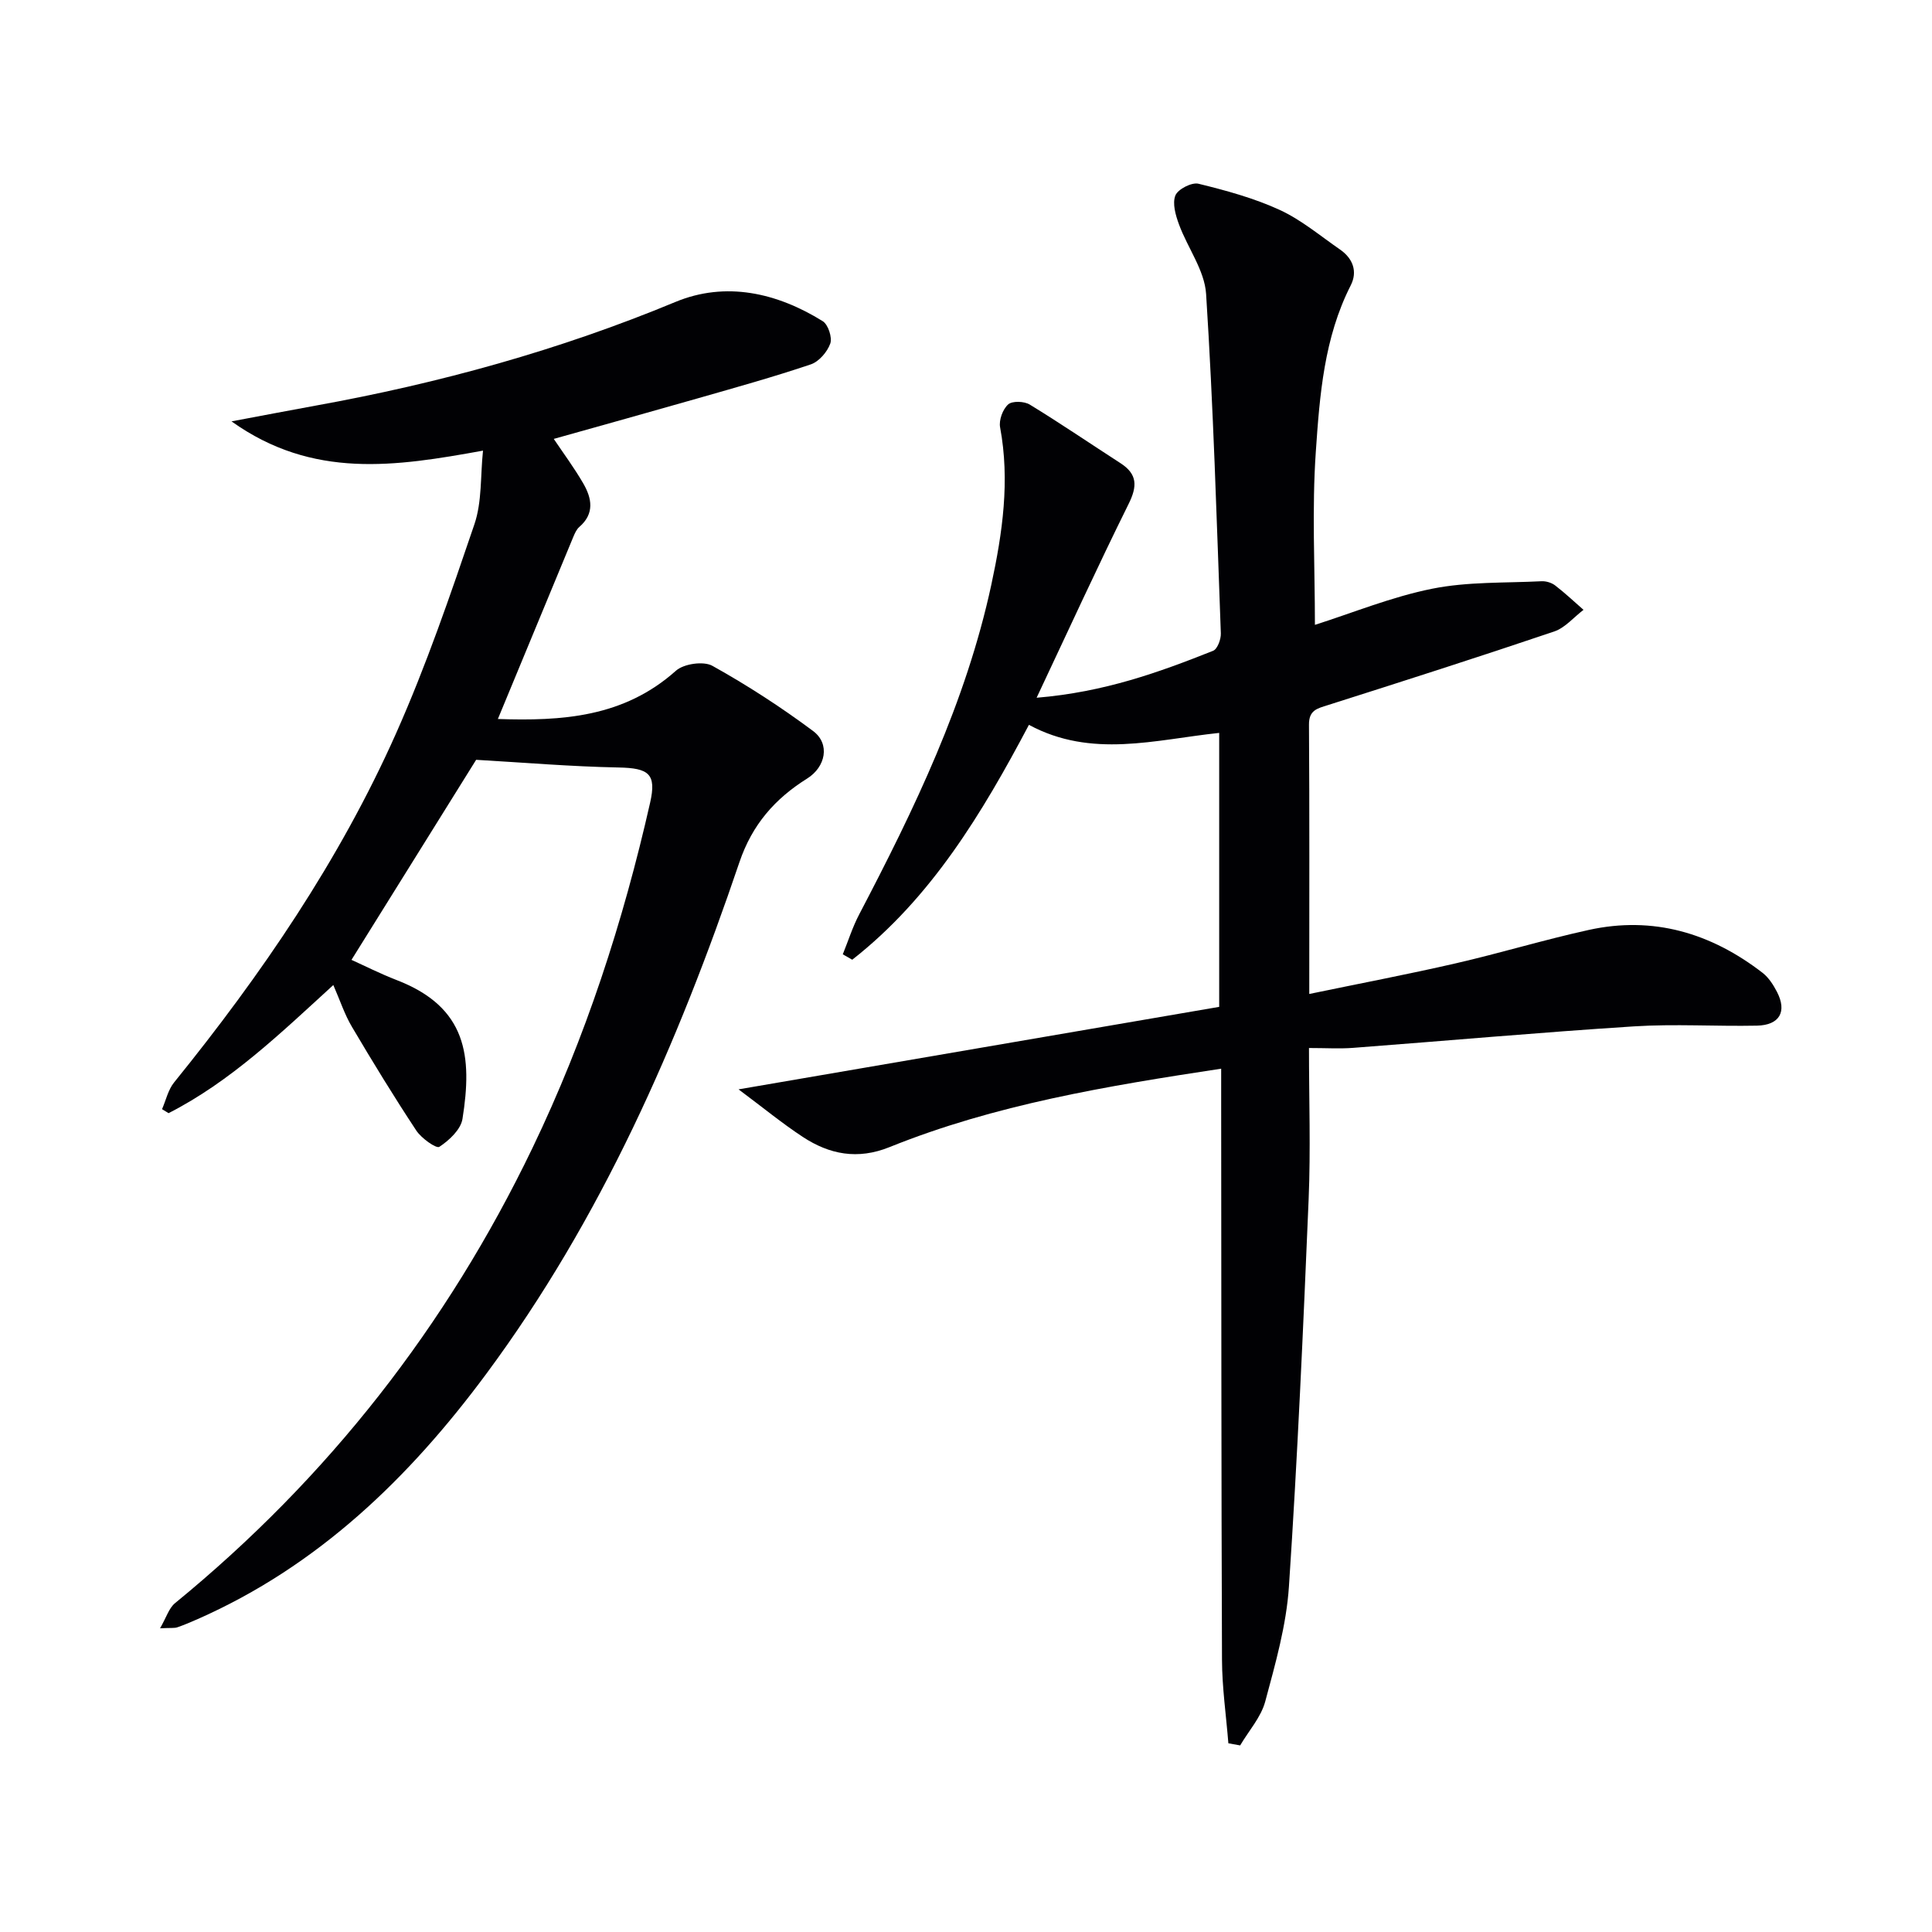
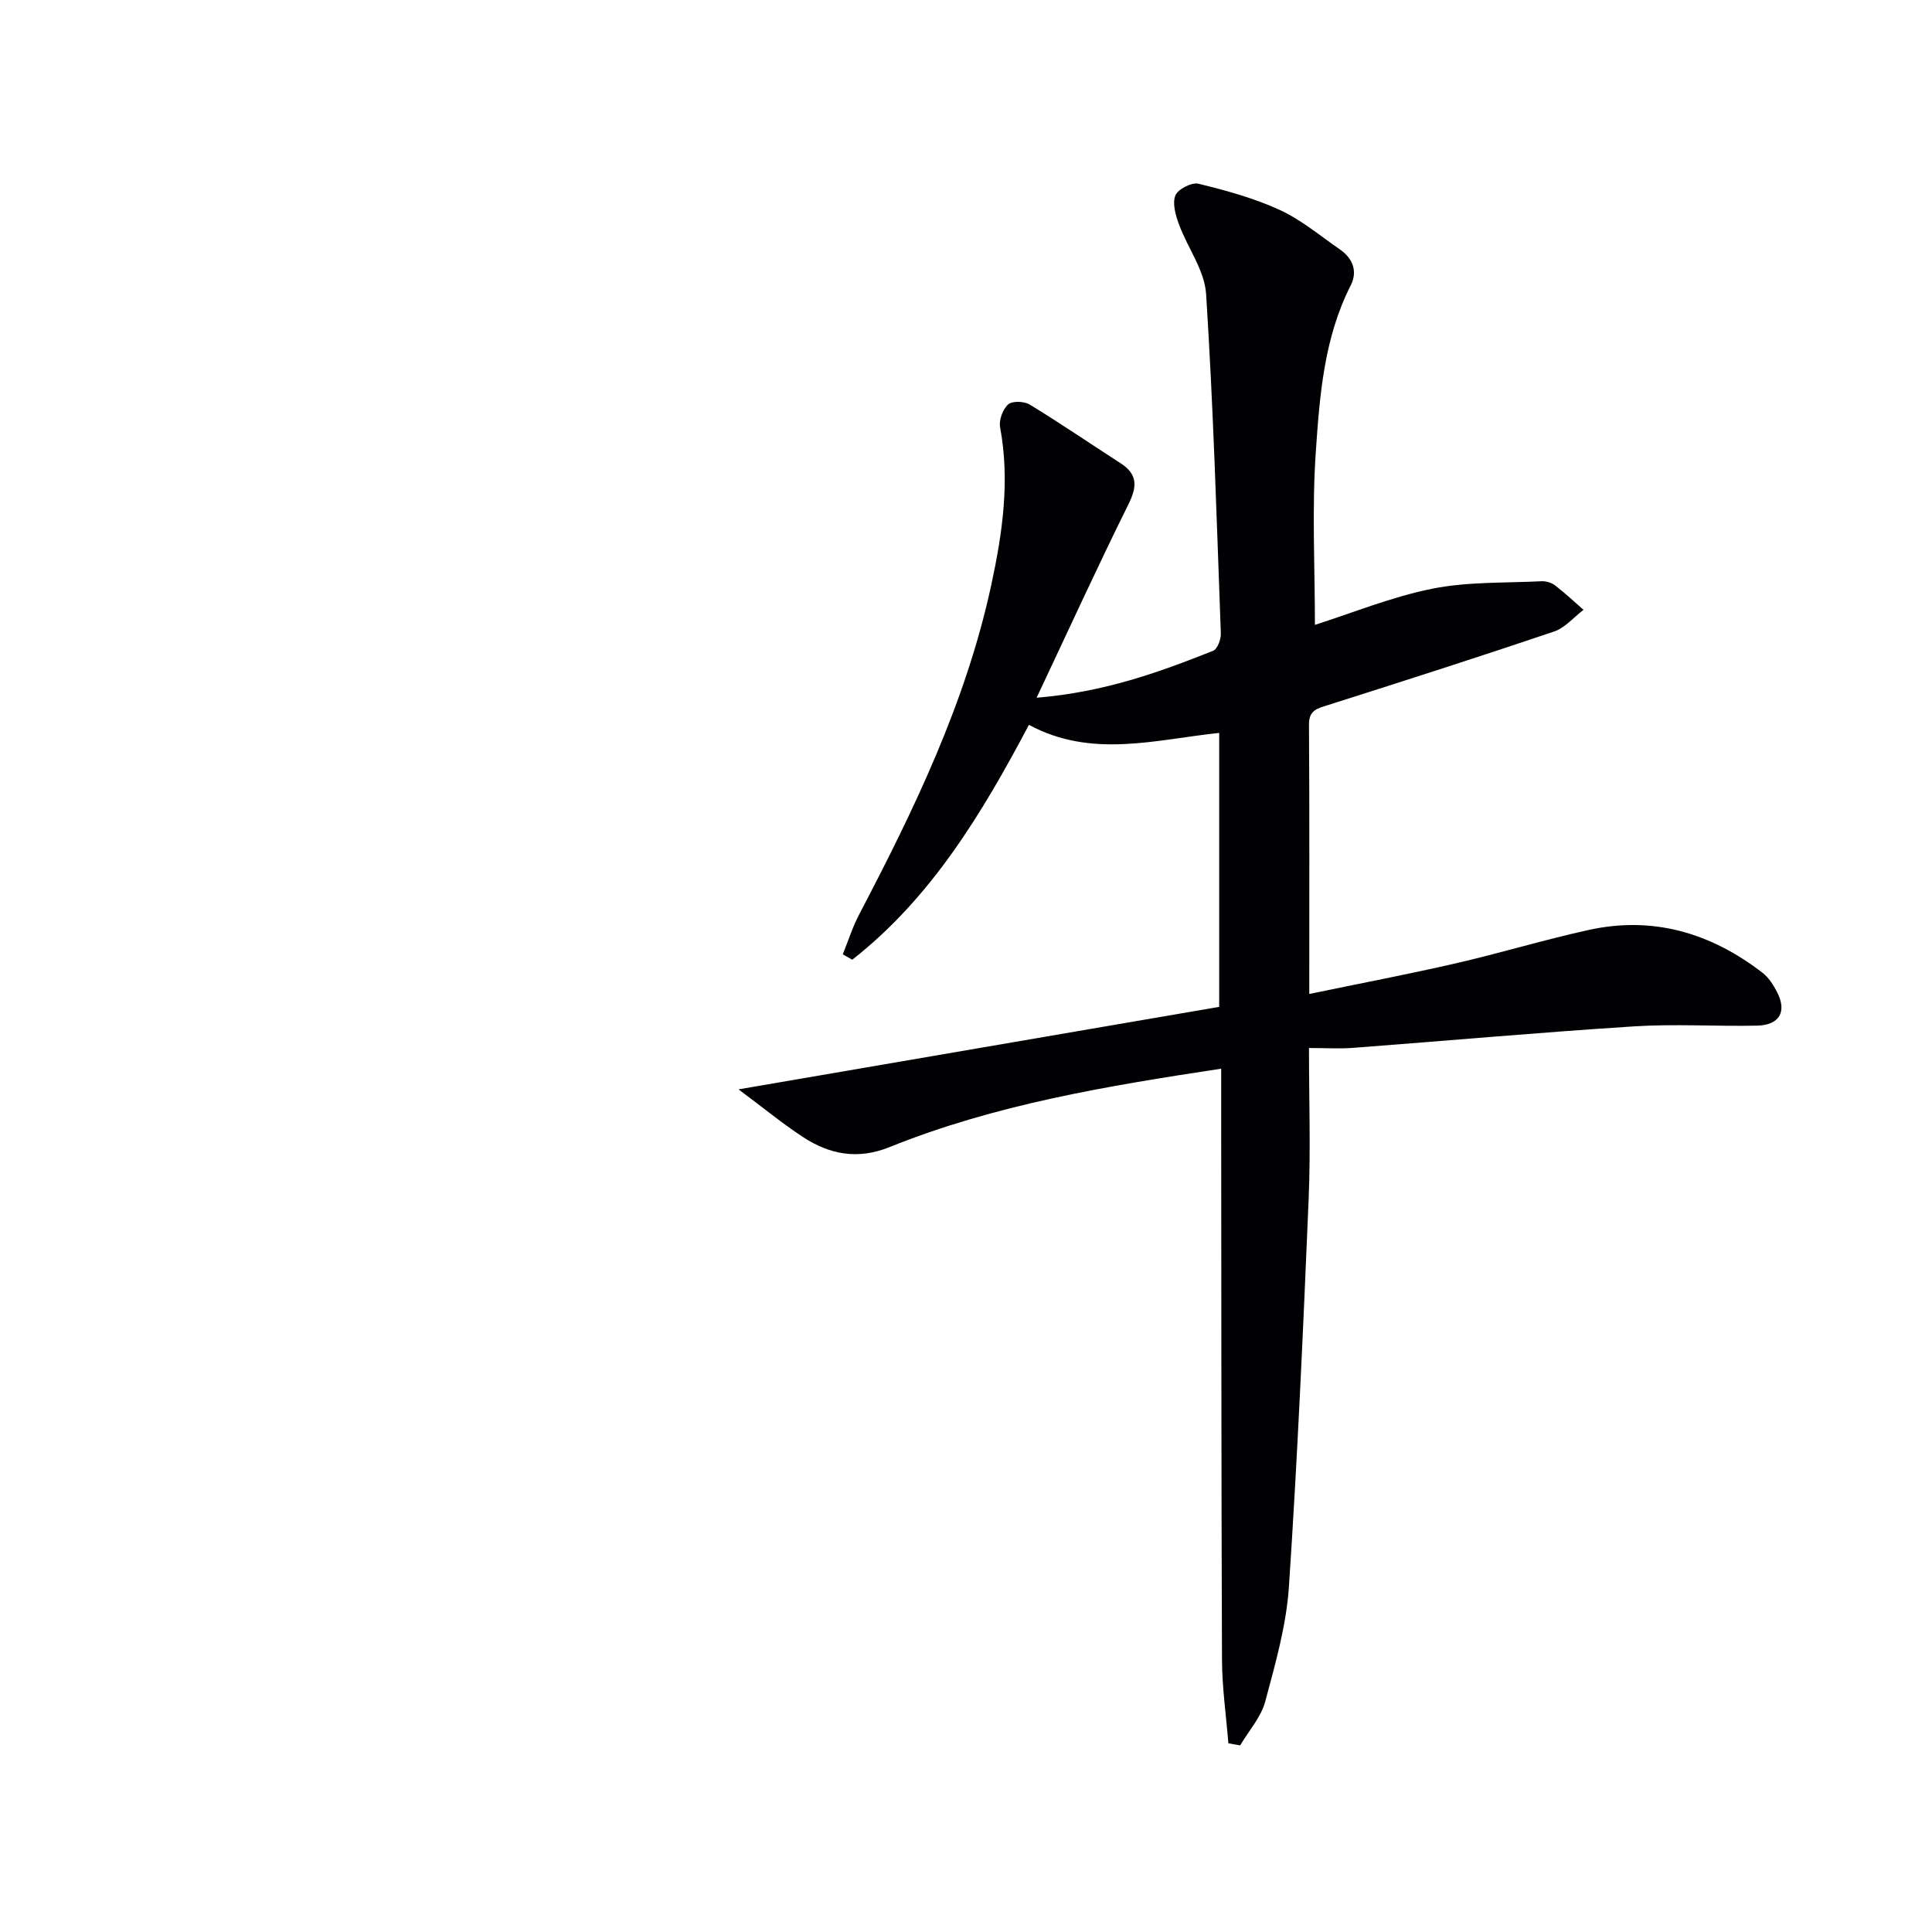
<svg xmlns="http://www.w3.org/2000/svg" enable-background="new 0 0 400 400" viewBox="0 0 400 400">
  <g fill="#010104">
    <path d="m272.24 129.37c7.81-2.48 15.88-5.8 24.27-7.48 7.36-1.48 15.08-1.17 22.64-1.55.94-.05 2.09.3 2.83.87 2.04 1.57 3.93 3.35 5.87 5.05-2.02 1.53-3.81 3.72-6.09 4.49-15.56 5.26-31.2 10.27-46.85 15.24-2.2.7-3.92 1.03-3.9 4.04.12 18.32.06 36.63.06 55.76 10.4-2.16 20.4-4.06 30.32-6.34 9.22-2.12 18.29-4.88 27.52-6.91 13.37-2.95 25.34.63 36.02 8.88 1.26.98 2.23 2.5 2.98 3.95 2.11 4.09.53 6.88-4.16 6.98-8.49.17-17.01-.39-25.47.15-19.4 1.24-38.77 2.98-58.15 4.45-2.79.21-5.61.03-9.12.03 0 10.76.36 21.05-.07 31.3-1.12 26.74-2.3 53.49-4.08 80.19-.53 8.02-2.81 16-4.91 23.82-.88 3.25-3.41 6.06-5.19 9.08-.81-.15-1.63-.3-2.44-.44-.46-5.77-1.3-11.54-1.32-17.31-.15-38.66-.13-77.33-.17-115.99 0-1.95 0-3.9 0-6.37-23.79 3.61-46.83 7.43-68.67 16.24-6.6 2.66-12.42 1.52-17.96-2.12-4.25-2.79-8.21-6.05-13.29-9.84 33.67-5.78 66.38-11.39 99.51-17.08 0-18.74 0-37.6 0-56.72-13.22 1.39-26.41 5.34-39.39-1.67-9.71 18.35-20.22 35.81-36.58 48.63-.65-.37-1.3-.75-1.96-1.12 1.12-2.76 2.02-5.64 3.4-8.27 11.43-21.83 22.11-43.94 27.35-68.24 2.32-10.76 3.88-21.55 1.82-32.6-.28-1.49.55-3.74 1.67-4.74.85-.76 3.33-.67 4.48.04 6.36 3.88 12.52 8.09 18.78 12.13 3.53 2.28 3.49 4.79 1.67 8.45-6.38 12.87-12.36 25.94-19.04 40.11 14.03-1.16 25.35-5.27 36.54-9.72.9-.36 1.65-2.4 1.6-3.62-.86-23.43-1.55-46.87-3.05-70.26-.31-4.89-3.83-9.54-5.61-14.39-.7-1.89-1.41-4.35-.75-6 .52-1.3 3.38-2.77 4.78-2.43 5.72 1.4 11.51 2.98 16.84 5.43 4.47 2.06 8.38 5.37 12.48 8.2 2.67 1.85 3.66 4.56 2.2 7.42-5.51 10.83-6.42 22.69-7.22 34.37-.83 11.88-.19 23.89-.19 35.91z" />
-     <path d="m98.58 157.31c-8.3 13.33-16.88 27.1-25.81 41.42 2.58 1.16 5.91 2.85 9.37 4.19 14.57 5.62 15.67 15.82 13.61 28.74-.35 2.2-2.75 4.44-4.79 5.78-.63.41-3.72-1.77-4.77-3.37-4.65-7.04-9.05-14.24-13.34-21.5-1.5-2.53-2.43-5.4-3.84-8.63-10.92 9.98-21.24 19.96-34.11 26.53-.45-.28-.9-.55-1.35-.83.81-1.86 1.26-4.01 2.49-5.53 18.08-22.34 34.24-45.95 45.95-72.25 6.26-14.06 11.27-28.72 16.23-43.31 1.59-4.67 1.23-10.01 1.78-15.25-18.05 3.27-35.21 5.97-52.07-6.06 6.59-1.23 12-2.28 17.42-3.26 25.56-4.62 50.42-11.47 74.48-21.46 10.41-4.32 21-1.93 30.51 3.98 1.12.7 2 3.38 1.56 4.63-.62 1.73-2.34 3.74-4.03 4.31-7.7 2.6-15.54 4.78-23.36 7.02-9.85 2.82-19.72 5.56-29.86 8.41 1.99 2.96 4.24 5.99 6.11 9.22 1.77 3.06 2.39 6.24-.82 9.01-.59.51-.95 1.36-1.27 2.12-5.14 12.38-10.26 24.77-15.59 37.64 13.19.44 26.03-.31 36.86-9.99 1.62-1.45 5.72-2.04 7.55-1.02 7.22 4.02 14.21 8.55 20.84 13.49 3.61 2.69 2.6 7.46-1.22 9.85-6.65 4.16-11.38 9.53-14.02 17.32-12.75 37.61-28.6 73.79-52.41 105.93-15.96 21.55-34.85 39.81-59.83 50.81-1.37.6-2.74 1.19-4.15 1.67-.6.2-1.31.09-3.56.2 1.31-2.27 1.84-4.17 3.08-5.19 31.69-25.92 56.29-57.38 74.02-94.25 10.99-22.86 18.77-46.8 24.36-71.49 1.36-5.99-.28-7.17-6.54-7.29-9.87-.19-19.76-1.03-29.48-1.59z" />
  </g>
</svg>